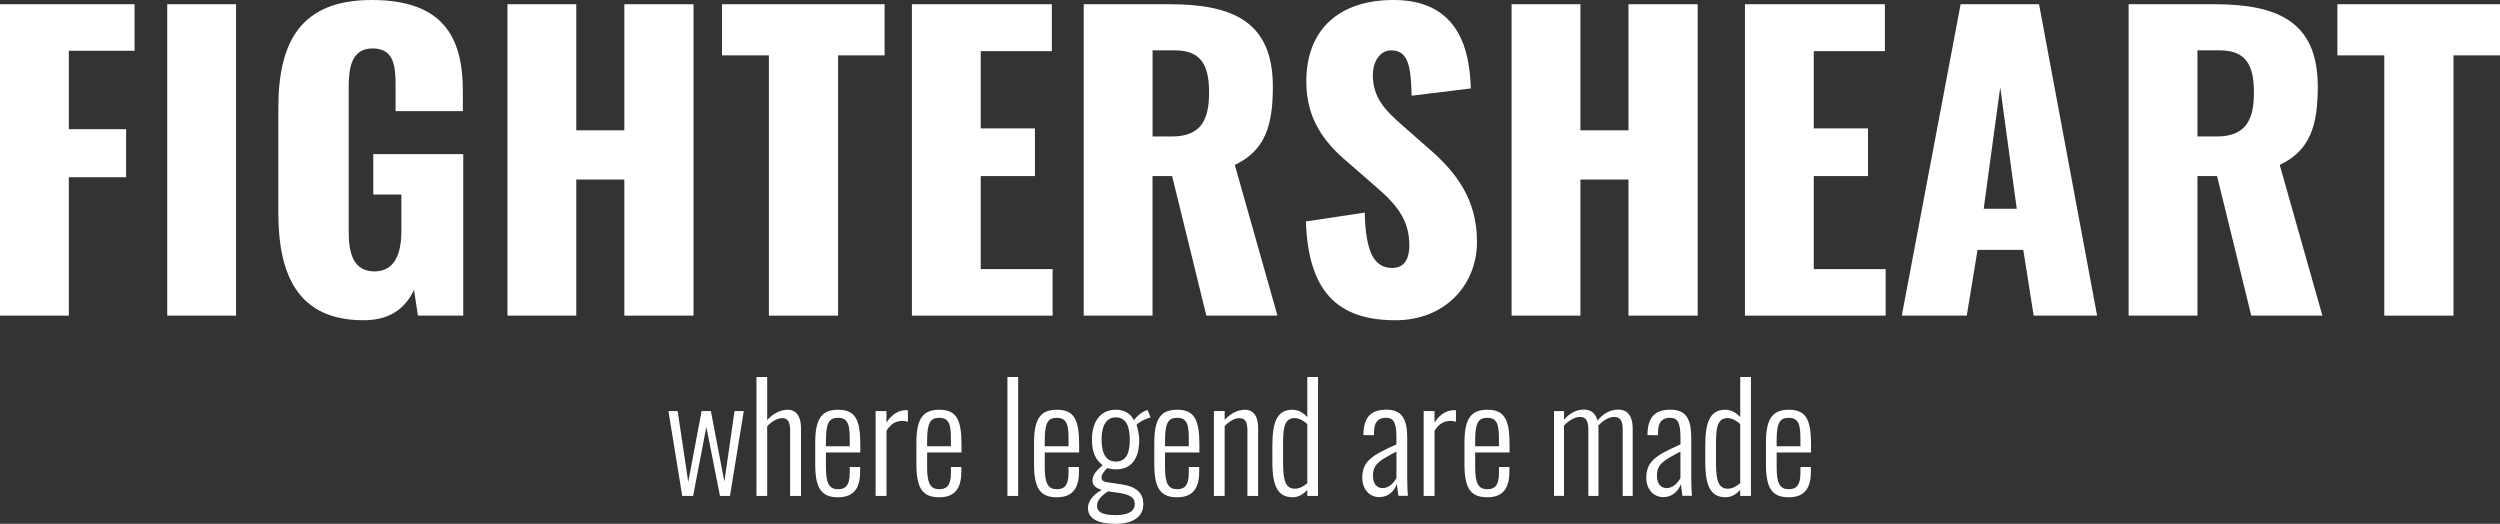
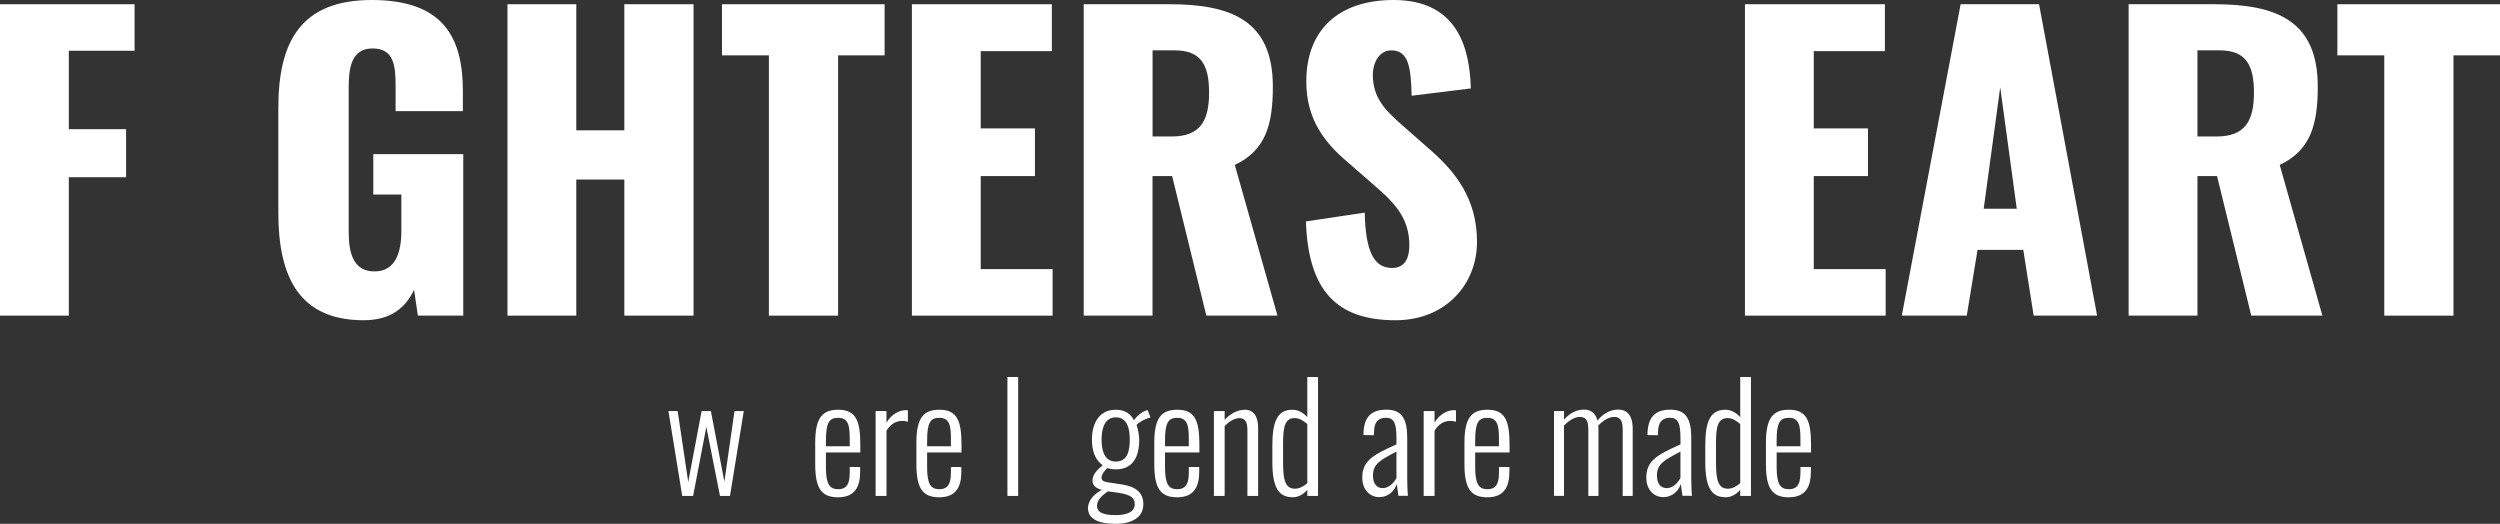
<svg xmlns="http://www.w3.org/2000/svg" id="Layer_1" data-name="Layer 1" viewBox="0 0 650.29 136.25">
  <rect x="0" y="0" width="650.29" height="136.25" fill="#333333" stroke="none" />
  <defs>
    <style>
      .cls-1 {
        fill: #fff;
      }
    </style>
  </defs>
  <g>
    <path class="cls-1" d="M0,1.1h35v12.1h-17.1v20.4h14.9v12.5h-14.9v36H0V1.1Z" />
-     <path class="cls-1" d="M43.5,1.1h17.9v81h-17.9V1.1Z" />
    <path class="cls-1" d="M72.4,55.3v-27.2c0-17.2,5.8-28.1,24.3-28.1s23.7,9.6,23.7,23.7v5.2h-17.5v-6.6c0-5.1-.4-9.7-6-9.7s-6.2,5.3-6.2,10.2v37.5c0,5.5,1.2,10.3,6.7,10.3s7-5,7-10.5v-9.5h-7.3v-10.5h23.4v42h-11.8l-1-6.7c-2.2,4.6-6,7.9-13.1,7.9-16.8,0-22.2-11.3-22.2-28Z" />
    <path class="cls-1" d="M132,1.1h17.9v32.8h12.5V1.1h18v81h-18v-35.4h-12.5v35.4h-17.9V1.1Z" />
    <path class="cls-1" d="M200,14.4h-12.2V1.1h42.3v13.3h-12.1v67.7h-18V14.4Z" />
    <path class="cls-1" d="M237.2,1.1h36.4v12.2h-18.5v20.1h14.1v12.4h-14.1v24.2h18.7v12.1h-36.6V1.1Z" />
    <path class="cls-1" d="M281.89,1.1h22.3c16.3,0,26.9,4.4,26.9,21.4,0,10-1.9,16.6-9.9,20.4l11.1,39.2h-18.5l-8.9-36.3h-5.1v36.3h-17.9V1.1ZM304.8,35.5c7.5,0,9.7-4.2,9.7-11.4s-2.1-11-8.9-11h-5.8v22.4h5Z" />
    <path class="cls-1" d="M339.69,57.6l15.3-2.3c.2,10.5,2.6,14.4,7.1,14.4,3.7,0,4.5-3.1,4.5-5.9,0-6.7-3.4-10.7-8.9-15.4l-7-6.1c-6.2-5.2-10.9-11.3-10.9-21.1,0-13.7,8.7-21.2,22.7-21.2,17.3,0,19.8,13.5,20.1,23l-15.4,1.9c-.2-7.2-.7-11.8-5.3-11.8-3.3,0-4.8,3.5-4.8,6.3,0,6,3.1,9.2,7.8,13.3l6.7,5.9c7,6,12.6,13.1,12.6,24.3s-8.3,20.4-21.2,20.4c-15.3,0-22.7-7.7-23.3-25.7Z" />
-     <path class="cls-1" d="M393.19,1.1h17.9v32.8h12.5V1.1h18v81h-18v-35.4h-12.5v35.4h-17.9V1.1Z" />
    <path class="cls-1" d="M453.89,1.1h36.4v12.2h-18.5v20.1h14.1v12.4h-14.1v24.2h18.7v12.1h-36.6V1.1Z" />
    <path class="cls-1" d="M509.99,1.1h20.4l15.1,81h-16.5l-2.7-17.1h-11.9l-2.8,17.1h-16.9L509.99,1.1ZM524.59,54.3l-4.3-31.6-4.3,31.6h8.6Z" />
    <path class="cls-1" d="M553.69,1.1h22.3c16.3,0,26.9,4.4,26.9,21.4,0,10-1.9,16.6-9.9,20.4l11.1,39.2h-18.5l-8.9-36.3h-5.1v36.3h-17.9V1.1ZM576.59,35.5c7.5,0,9.7-4.2,9.7-11.4s-2.1-11-8.9-11h-5.8v22.4h5Z" />
    <path class="cls-1" d="M620.19,14.4h-12.2V1.1h42.3v13.3h-12.1v67.7h-18V14.4Z" />
  </g>
  <g>
    <path class="cls-1" d="M173.86,106.92h2.41l2.75,18.45,3.48-18.45h2.41l3.51,18.37,2.64-18.37h2.41l-3.59,22.08h-2.6l-3.55-17.95-3.44,17.95h-2.83l-3.59-22.08Z" />
-     <path class="cls-1" d="M196.77,98.06h2.79v11.19c1.45-1.57,3.28-2.67,5.39-2.67s3.4,1.72,3.4,4.7v17.72h-2.83v-17.11c0-2.29-.69-3.13-2.1-3.13-1.26,0-2.67.88-3.86,2.1v18.14h-2.79v-30.94Z" />
    <path class="cls-1" d="M212.05,120.71v-5.58c0-6.53,1.91-8.55,6-8.55,4.62,0,5.73,2.9,5.73,9.13v1.99h-8.94v3.86c0,4.32.92,5.69,3.17,5.69,1.72,0,3.02-.76,3.02-4.24v-1.53h2.71v1.22c0,4.01-1.45,6.65-5.73,6.65s-5.96-2.21-5.96-8.63ZM221.03,116.09v-1.83c0-3.48-.31-5.58-3.02-5.58-2.29,0-3.17,1.22-3.17,5.92v1.49h6.19Z" />
    <path class="cls-1" d="M227.75,106.92h2.83v3.02c1.41-2.33,3.4-3.25,5.08-3.25.15,0,.27,0,.5.04v2.98c-.34-.12-.92-.23-1.37-.23-1.76,0-3.13.8-4.2,2.56v16.96h-2.83v-22.08Z" />
    <path class="cls-1" d="M238.37,120.71v-5.58c0-6.53,1.91-8.55,6-8.55,4.62,0,5.73,2.9,5.73,9.13v1.99h-8.94v3.86c0,4.32.92,5.69,3.17,5.69,1.72,0,3.02-.76,3.02-4.24v-1.53h2.71v1.22c0,4.01-1.45,6.65-5.73,6.65s-5.96-2.21-5.96-8.63ZM247.35,116.09v-1.83c0-3.48-.31-5.58-3.02-5.58-2.29,0-3.17,1.22-3.17,5.92v1.49h6.19Z" />
    <path class="cls-1" d="M262.05,98.06h2.79v30.94h-2.79v-30.94Z" />
-     <path class="cls-1" d="M268.97,120.71v-5.58c0-6.53,1.91-8.55,6-8.55,4.62,0,5.73,2.9,5.73,9.13v1.99h-8.94v3.86c0,4.32.92,5.69,3.17,5.69,1.72,0,3.02-.76,3.02-4.24v-1.53h2.71v1.22c0,4.01-1.45,6.65-5.73,6.65s-5.96-2.21-5.96-8.63ZM277.94,116.09v-1.83c0-3.48-.31-5.58-3.02-5.58-2.29,0-3.17,1.22-3.17,5.92v1.49h6.19Z" />
    <path class="cls-1" d="M282.99,132.24c0-2.18,1.83-3.9,3.63-4.81-1.72-.46-2.44-1.26-2.44-2.41,0-1.53,1.03-2.64,2.64-4.01-1.99-1.45-2.79-3.7-2.79-6.72,0-4.2,1.91-7.71,6.19-7.71,2.56,0,3.97,1.22,4.74,2.75.42-.73,1.68-1.95,2.98-2.48l.57-.19.76,1.95c-1.22.23-3.02,1.18-3.63,1.91.34.96.69,2.79.69,3.86,0,4.43-1.64,7.71-6.07,7.71-.76,0-1.72-.15-2.25-.34-.76.76-1.49,1.68-1.49,2.52,0,.69.53,1.07,1.83,1.22l3.51.53c3.55.54,5.54,2.1,5.54,5.12,0,3.51-3.02,5.12-7.29,5.12s-7.1-1.26-7.1-4.01ZM295.17,131.17c0-1.49-.73-2.44-4.16-2.98l-2.83-.38c-1.11.8-2.83,2.02-2.83,3.74s1.57,2.44,4.85,2.44c2.94,0,4.97-.84,4.97-2.83ZM293.87,114.29c0-2.64-.57-5.73-3.63-5.73s-3.7,3.25-3.7,5.73.5,5.77,3.7,5.77,3.63-3.09,3.63-5.77Z" />
    <path class="cls-1" d="M300.25,120.71v-5.58c0-6.53,1.91-8.55,6-8.55,4.62,0,5.73,2.9,5.73,9.13v1.99h-8.94v3.86c0,4.32.92,5.69,3.17,5.69,1.72,0,3.02-.76,3.02-4.24v-1.53h2.71v1.22c0,4.01-1.45,6.65-5.73,6.65s-5.96-2.21-5.96-8.63ZM309.23,116.09v-1.83c0-3.48-.31-5.58-3.02-5.58-2.29,0-3.17,1.22-3.17,5.92v1.49h6.19Z" />
    <path class="cls-1" d="M315.76,106.92h2.79v2.29c1.41-1.53,3.25-2.63,5.31-2.63,2.18,0,3.4,1.72,3.4,4.7v17.72h-2.79v-17.11c0-2.29-.69-3.13-2.1-3.13-1.3,0-2.67.88-3.82,2.06v18.18h-2.79v-22.08Z" />
    <path class="cls-1" d="M330.96,120.1v-4.09c0-5.77.99-9.43,5.19-9.43,1.76,0,3.02.96,3.9,1.91v-10.43h2.79v30.94h-2.79v-1.57c-.88.95-2.1,1.91-3.78,1.91-3.78,0-5.31-2.64-5.31-9.24ZM340.05,125.67v-15.35c-.76-.69-1.91-1.57-3.28-1.57-2.48,0-3.02,2.18-3.02,6.34v5.23c0,4.47.53,6.8,3.09,6.8,1.18,0,2.33-.65,3.21-1.45Z" />
    <path class="cls-1" d="M354.34,124.41c0-4.43,2.41-5.92,8.9-8.82v-1.57c0-4.01-.65-5.35-2.75-5.35-1.72,0-3.09.88-3.09,3.78v.76l-2.75-.04c.04-4.47,1.76-6.61,6-6.61,3.93,0,5.39,2.33,5.39,7.29v10.73c0,1.15.08,3.59.19,4.39h-2.48c-.11-.96-.34-2.37-.42-3.06-.61,1.79-2.22,3.4-4.54,3.4-2.67,0-4.43-2.18-4.43-4.93ZM363.24,124.34v-6.88c-4.35,2.29-6.11,3.25-6.11,6.26,0,2.33,1.18,3.25,2.52,3.25,1.64,0,2.94-1.41,3.59-2.63Z" />
    <path class="cls-1" d="M370.31,106.92h2.83v3.02c1.41-2.33,3.4-3.25,5.08-3.25.15,0,.27,0,.5.04v2.98c-.34-.12-.92-.23-1.37-.23-1.76,0-3.13.8-4.2,2.56v16.96h-2.83v-22.08Z" />
    <path class="cls-1" d="M380.93,120.71v-5.58c0-6.53,1.91-8.55,6-8.55,4.62,0,5.73,2.9,5.73,9.13v1.99h-8.94v3.86c0,4.32.92,5.69,3.17,5.69,1.72,0,3.02-.76,3.02-4.24v-1.53h2.71v1.22c0,4.01-1.45,6.65-5.73,6.65s-5.96-2.21-5.96-8.63ZM389.9,116.09v-1.83c0-3.48-.31-5.58-3.02-5.58-2.29,0-3.17,1.22-3.17,5.92v1.49h6.19Z" />
    <path class="cls-1" d="M404.23,106.92h2.6v2.25c1.45-1.72,3.28-2.63,5.19-2.63,1.53,0,2.94.69,3.51,2.86,1.49-1.87,3.4-2.86,5.42-2.86s3.74,1.18,3.74,5.04v17.42h-2.6v-17.34c0-2.6-.96-3.21-2.22-3.21-1.38,0-2.9.92-4.16,2.29.04.27.08.53.08.84v17.42h-2.64v-17.34c0-2.6-.92-3.21-2.21-3.21s-2.86.92-4.12,2.25v18.29h-2.6v-22.08Z" />
    <path class="cls-1" d="M428.22,124.41c0-4.43,2.41-5.92,8.9-8.82v-1.57c0-4.01-.65-5.35-2.75-5.35-1.72,0-3.09.88-3.09,3.78v.76l-2.75-.04c.04-4.47,1.76-6.61,6-6.61,3.93,0,5.39,2.33,5.39,7.29v10.73c0,1.15.08,3.59.19,4.39h-2.48c-.11-.96-.34-2.37-.42-3.06-.61,1.79-2.22,3.4-4.54,3.4-2.67,0-4.43-2.18-4.43-4.93ZM437.11,124.34v-6.88c-4.35,2.29-6.11,3.25-6.11,6.26,0,2.33,1.18,3.25,2.52,3.25,1.64,0,2.94-1.41,3.59-2.63Z" />
    <path class="cls-1" d="M443.57,120.1v-4.09c0-5.77.99-9.43,5.19-9.43,1.76,0,3.02.96,3.9,1.91v-10.43h2.79v30.94h-2.79v-1.57c-.88.95-2.1,1.91-3.78,1.91-3.78,0-5.31-2.64-5.31-9.24ZM452.66,125.67v-15.35c-.76-.69-1.91-1.57-3.28-1.57-2.48,0-3.02,2.18-3.02,6.34v5.23c0,4.47.53,6.8,3.09,6.8,1.18,0,2.33-.65,3.21-1.45Z" />
    <path class="cls-1" d="M459.35,120.71v-5.58c0-6.53,1.91-8.55,6-8.55,4.62,0,5.73,2.9,5.73,9.13v1.99h-8.94v3.86c0,4.32.92,5.69,3.17,5.69,1.72,0,3.02-.76,3.02-4.24v-1.53h2.71v1.22c0,4.01-1.45,6.65-5.73,6.65s-5.96-2.21-5.96-8.63ZM468.32,116.09v-1.83c0-3.48-.31-5.58-3.02-5.58-2.29,0-3.17,1.22-3.17,5.92v1.49h6.19Z" />
  </g>
</svg>